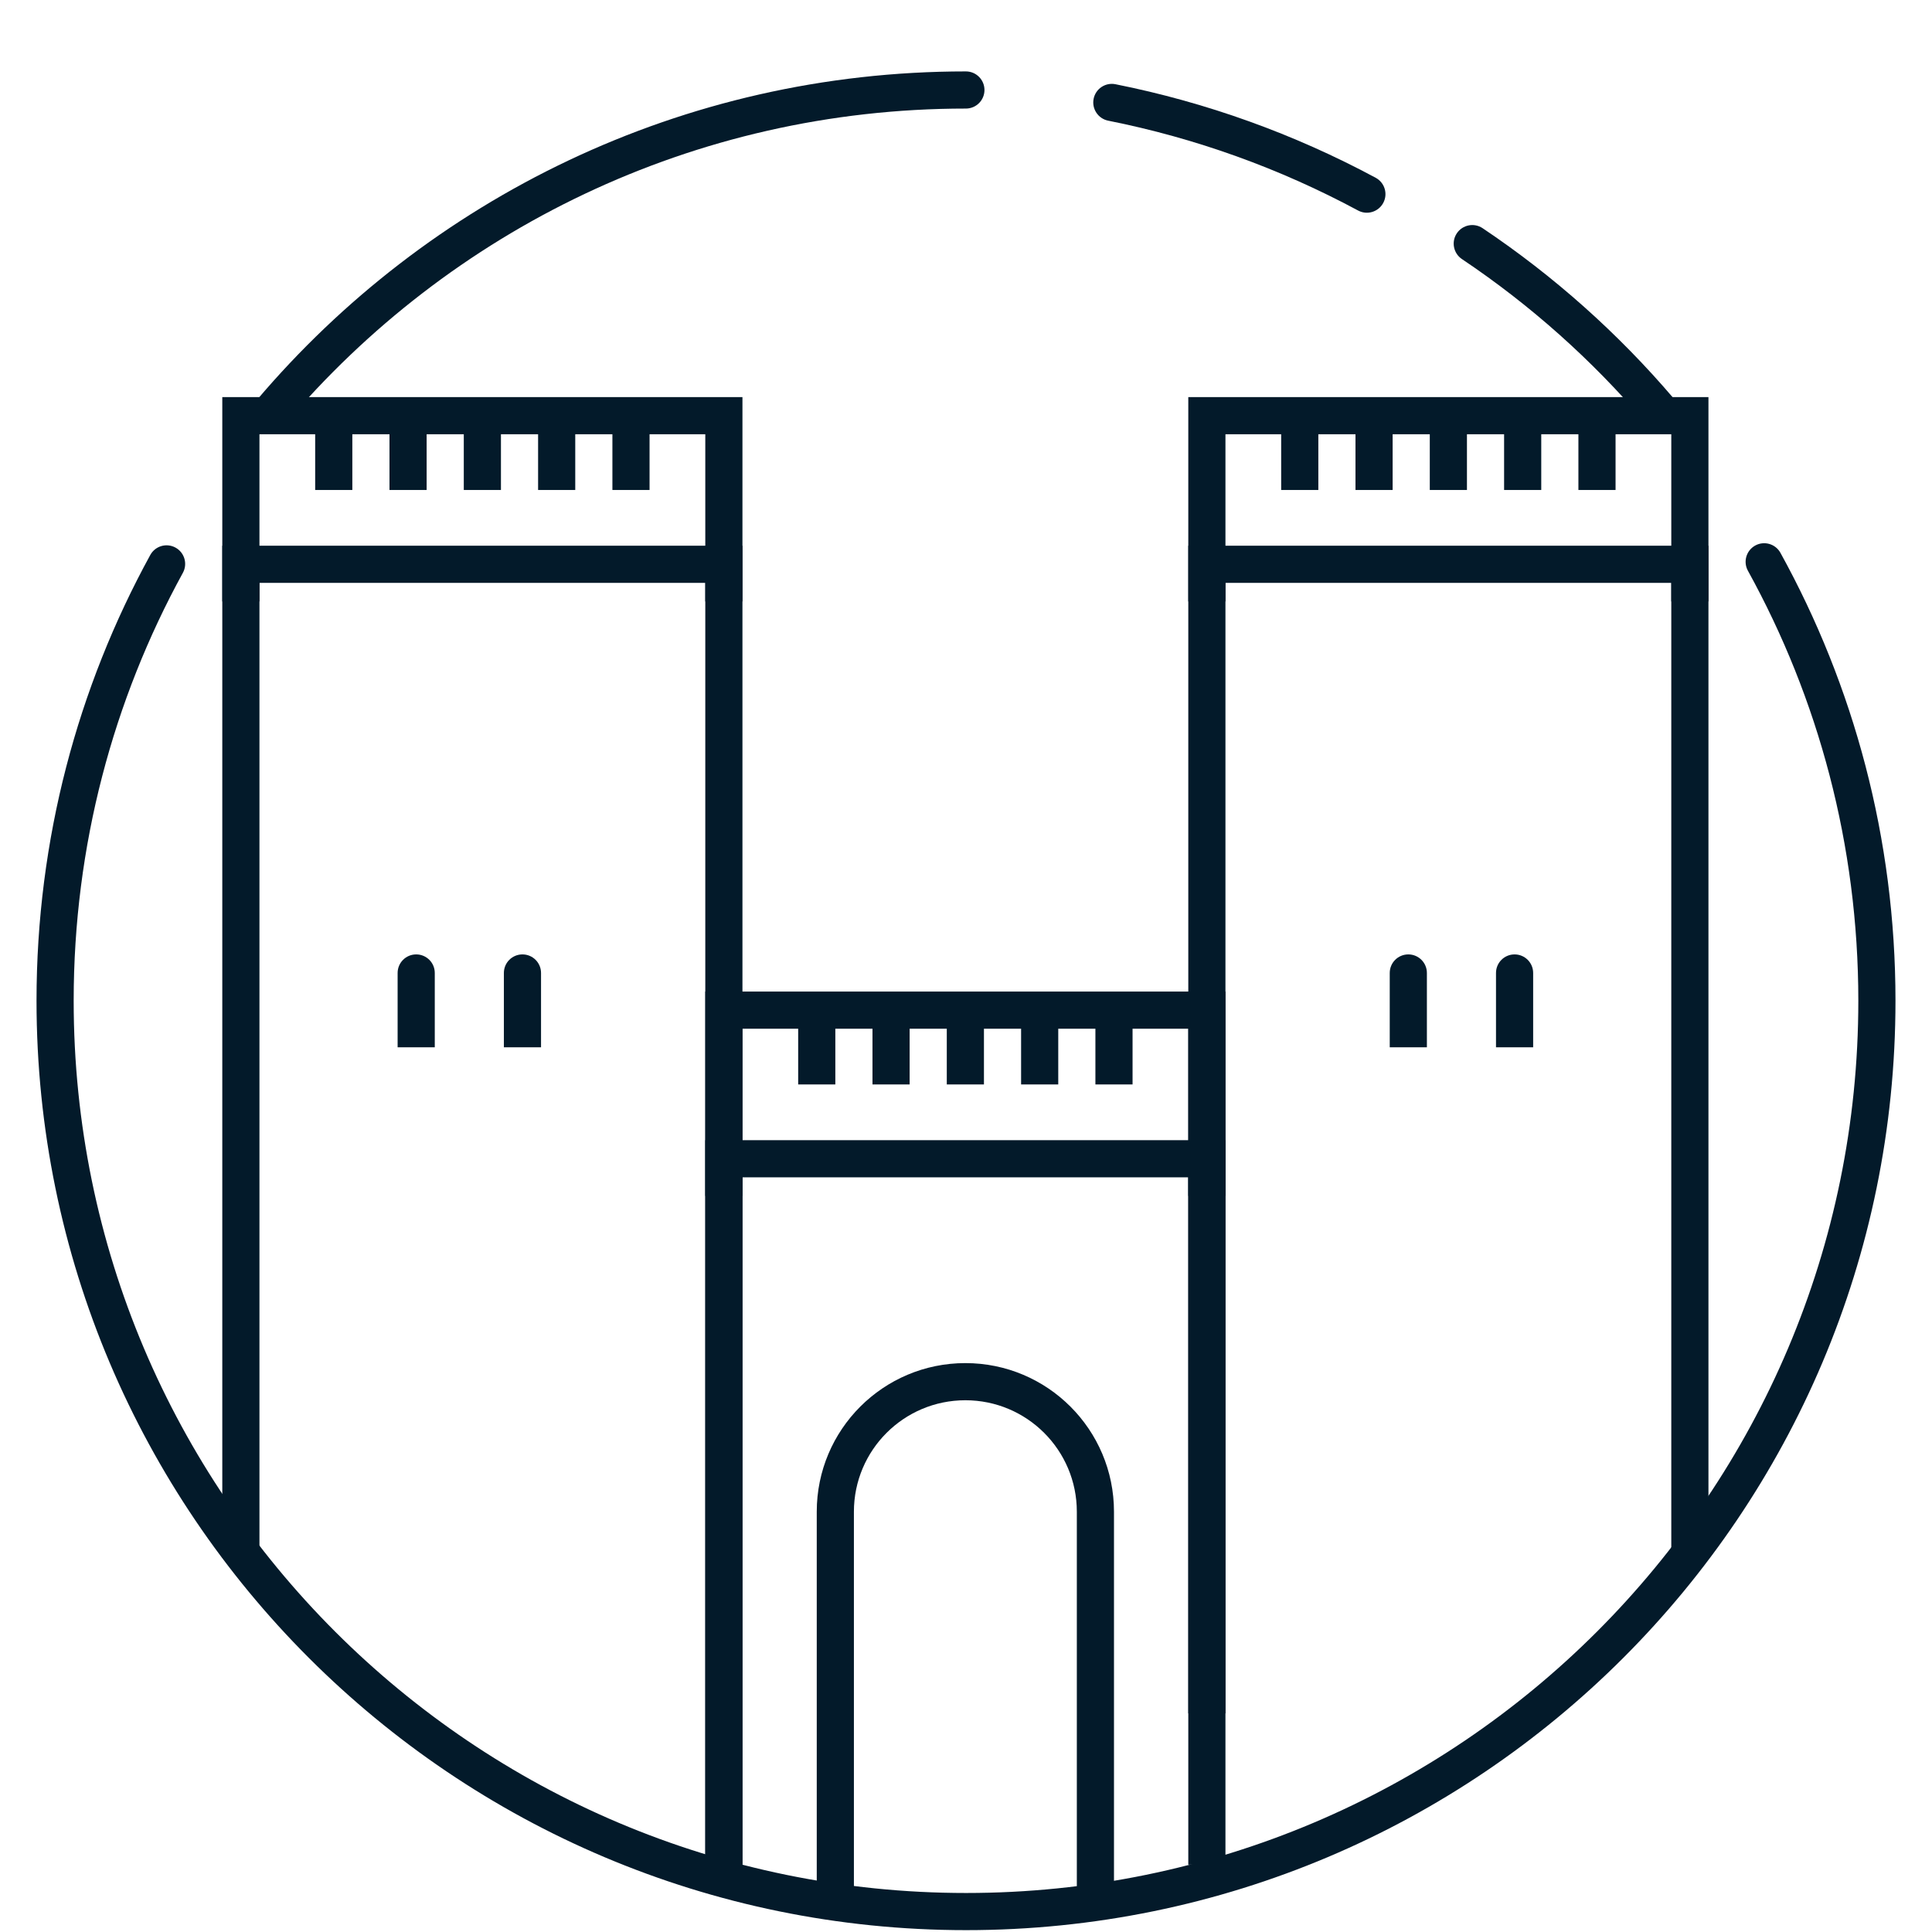
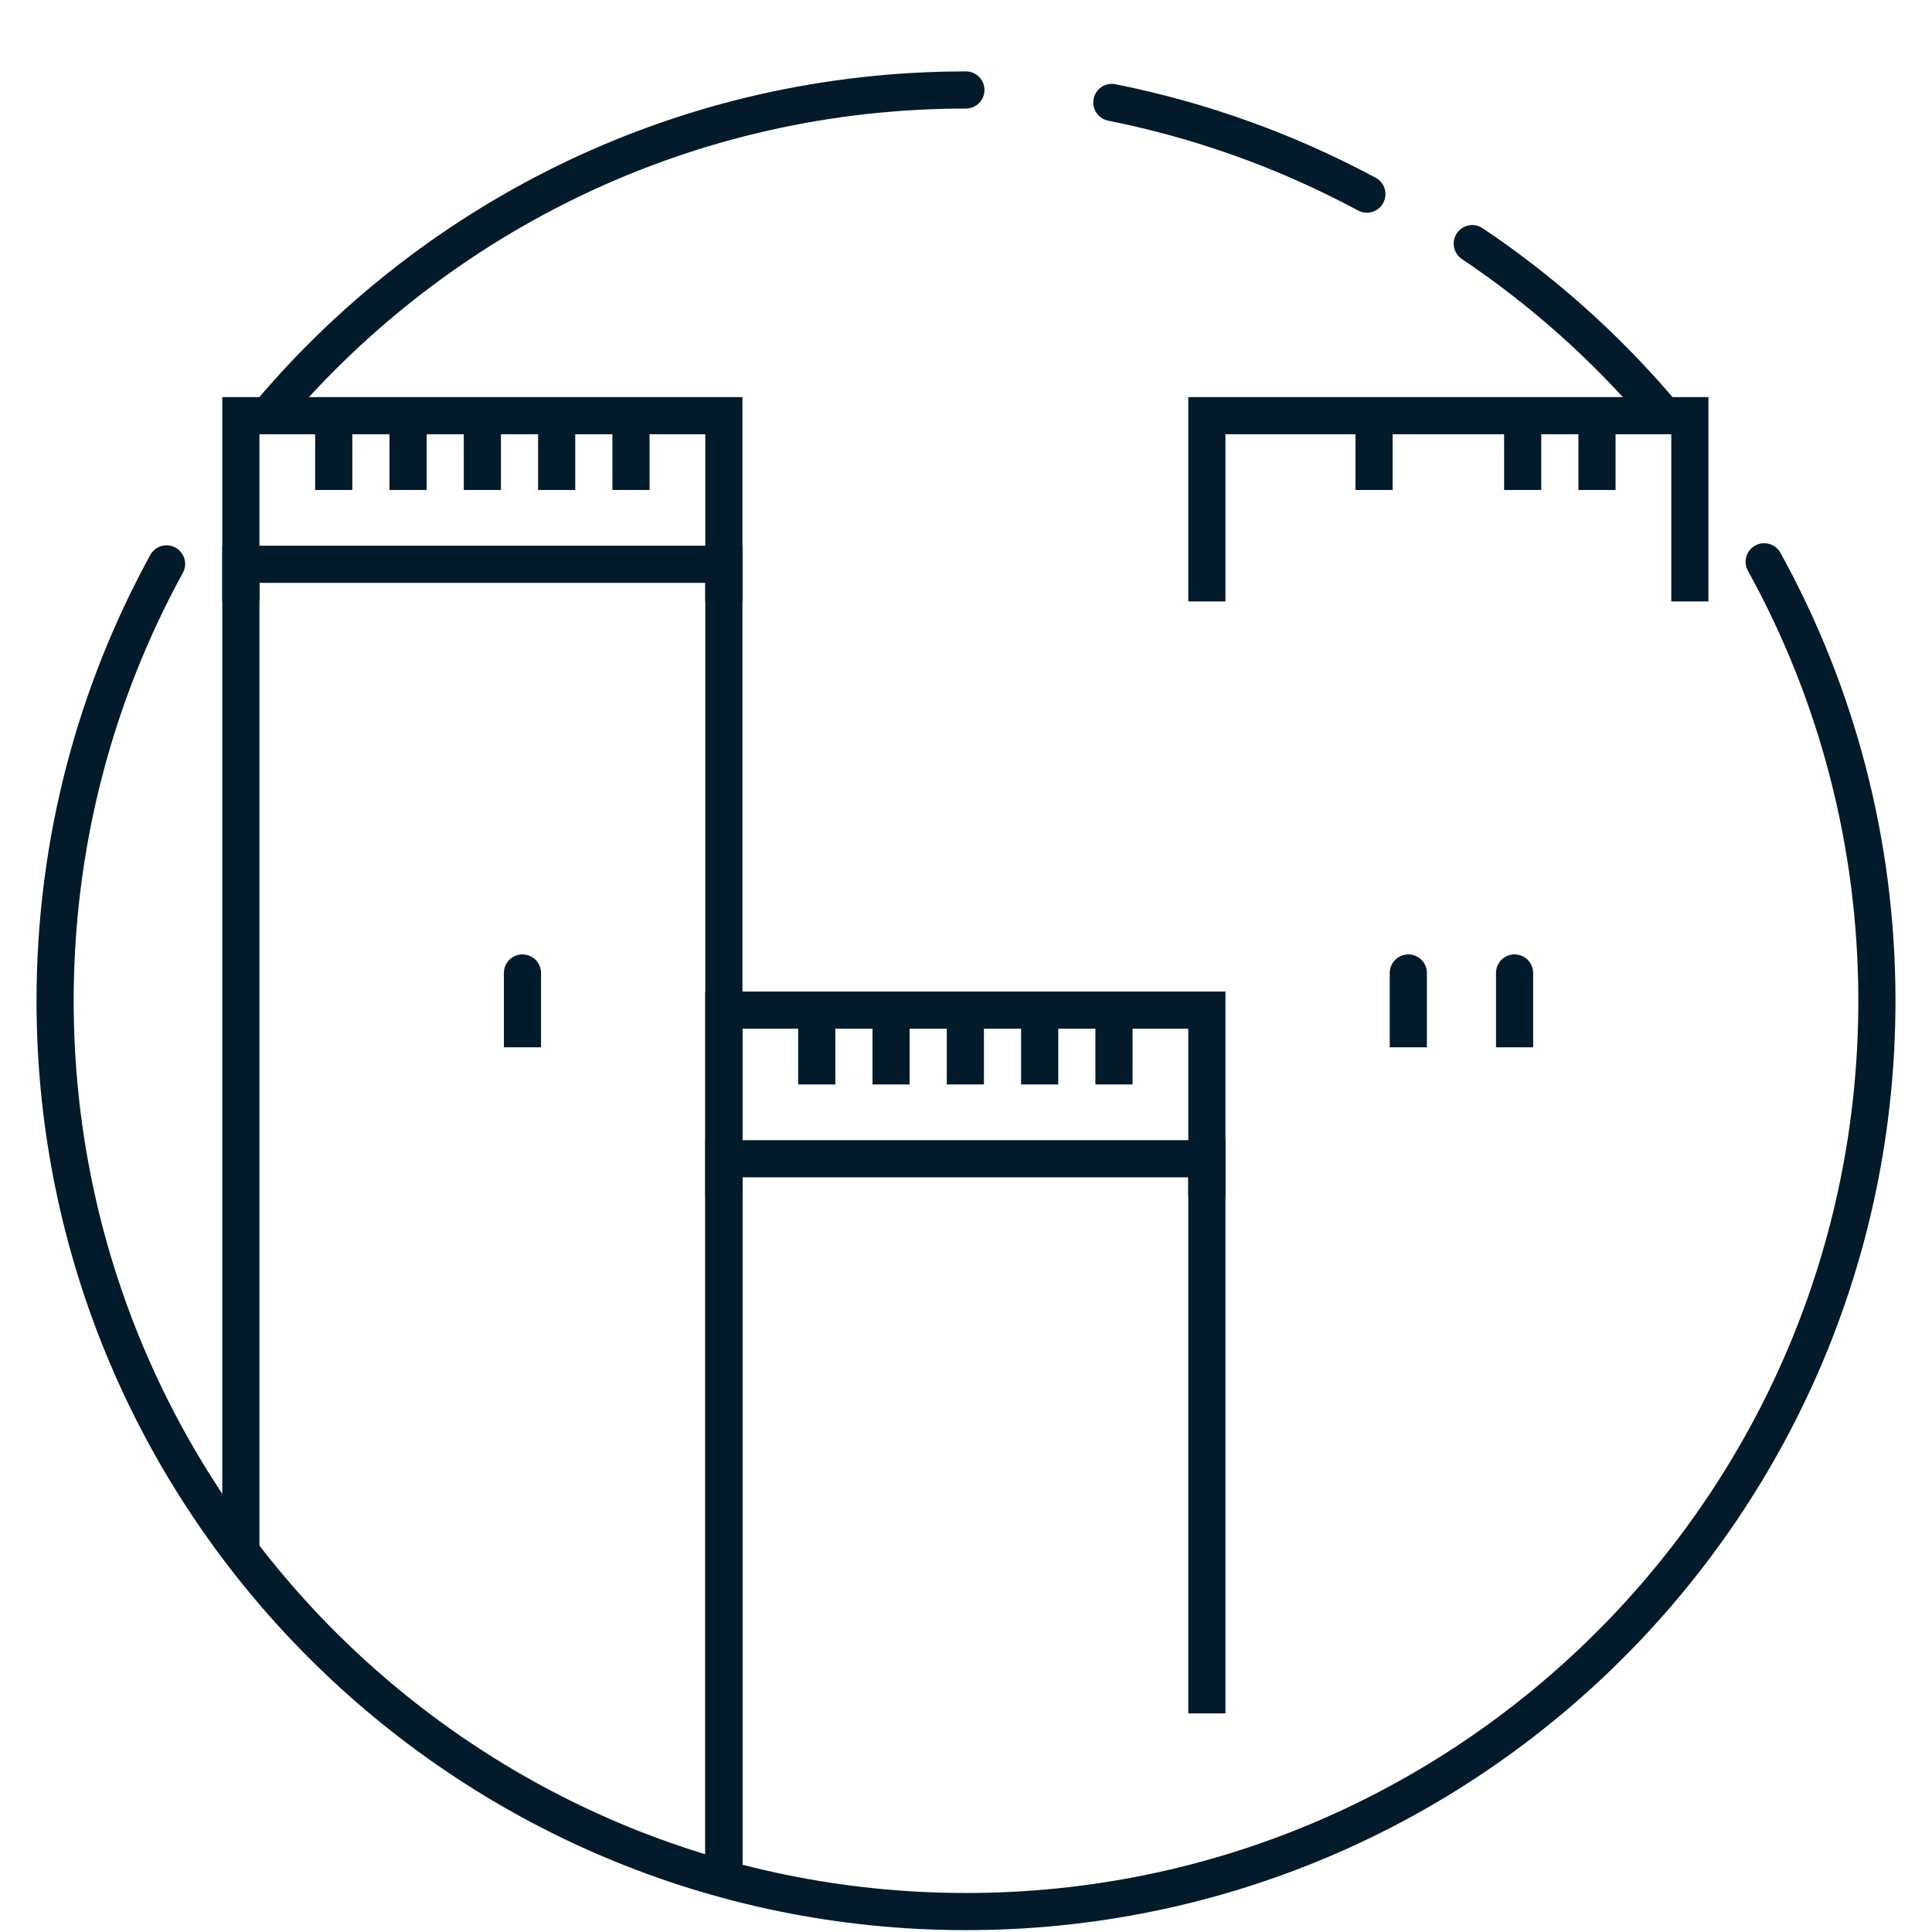
<svg xmlns="http://www.w3.org/2000/svg" width="52" height="52" viewBox="0 0 52 52" fill="none">
  <path fill-rule="evenodd" clip-rule="evenodd" d="M25.997 2.922C18.654 2.922 12.08 6.219 7.674 11.415C7.496 11.626 7.18 11.652 6.97 11.473C6.759 11.294 6.733 10.979 6.912 10.768C11.499 5.358 18.348 1.922 25.997 1.922C26.273 1.922 26.497 2.146 26.497 2.422C26.497 2.699 26.273 2.922 25.997 2.922ZM39.211 6.279C39.365 6.05 39.675 5.988 39.905 6.142C41.824 7.429 43.556 8.974 45.05 10.727C45.229 10.937 45.203 11.253 44.993 11.432C44.783 11.611 44.467 11.586 44.288 11.376C42.854 9.692 41.191 8.208 39.348 6.973C39.119 6.819 39.057 6.508 39.211 6.279ZM47.242 14.683C47.484 14.55 47.788 14.638 47.921 14.88C49.894 18.456 51.017 22.566 51.017 26.936C51.017 40.749 39.816 51.95 26.003 51.95C12.191 51.95 0.983 40.749 0.983 26.936C0.983 22.59 2.093 18.5 4.045 14.937C4.178 14.695 4.481 14.606 4.724 14.739C4.966 14.872 5.055 15.176 4.922 15.418C3.049 18.837 1.983 22.762 1.983 26.936C1.983 40.196 12.743 50.95 26.003 50.95C39.264 50.95 50.017 40.197 50.017 26.936C50.017 22.739 48.939 18.795 47.046 15.363C46.912 15.121 47 14.817 47.242 14.683Z" fill="#031A2A" />
  <path fill-rule="evenodd" clip-rule="evenodd" d="M29.435 2.659C29.489 2.389 29.752 2.213 30.023 2.267C32.471 2.755 34.834 3.606 37.027 4.785C37.27 4.916 37.361 5.219 37.23 5.462C37.099 5.705 36.796 5.797 36.553 5.666C34.447 4.533 32.178 3.716 29.827 3.248C29.557 3.194 29.381 2.93 29.435 2.659Z" fill="#031A2A" />
-   <path fill-rule="evenodd" clip-rule="evenodd" d="M31.983 14.688H45.983V41.924H44.983V15.688H32.983V50.188H31.983V14.688Z" fill="#031A2A" />
  <path fill-rule="evenodd" clip-rule="evenodd" d="M19.983 14.688H5.983V41.924H6.983V15.688H18.983V50.188H19.983V14.688Z" fill="#031A2A" />
  <path fill-rule="evenodd" clip-rule="evenodd" d="M18.983 30.688H32.983V46.116H31.983V31.688H19.983V50.188H18.983V30.688Z" fill="#031A2A" />
-   <path fill-rule="evenodd" clip-rule="evenodd" d="M21.983 40.688C21.983 38.478 23.774 36.688 25.983 36.688C28.192 36.688 29.983 38.478 29.983 40.688V51.188H28.983V40.688C28.983 39.031 27.64 37.688 25.983 37.688C24.326 37.688 22.983 39.031 22.983 40.688V51.188H21.983V40.688Z" fill="#031A2A" />
  <path fill-rule="evenodd" clip-rule="evenodd" d="M31.983 10.688H45.983V16.188H44.983V11.688H32.983V16.188H31.983V10.688Z" fill="#031A2A" />
  <path fill-rule="evenodd" clip-rule="evenodd" d="M19.983 10.688H5.983V16.188H6.983V11.688H18.983V16.188H19.983V10.688Z" fill="#031A2A" />
  <path fill-rule="evenodd" clip-rule="evenodd" d="M18.983 26.688H32.983V32.188H31.983V27.688H19.983V32.188H18.983V26.688Z" fill="#031A2A" />
  <path fill-rule="evenodd" clip-rule="evenodd" d="M38.405 26.188V28.188H37.405V26.188C37.405 25.911 37.629 25.688 37.905 25.688C38.181 25.688 38.405 25.911 38.405 26.188Z" fill="#031A2A" />
  <path fill-rule="evenodd" clip-rule="evenodd" d="M41.265 26.188V28.188H40.265V26.188C40.265 25.911 40.489 25.688 40.765 25.688C41.041 25.688 41.265 25.911 41.265 26.188Z" fill="#031A2A" />
  <path fill-rule="evenodd" clip-rule="evenodd" d="M13.562 26.188V28.188H14.562V26.188C14.562 25.911 14.338 25.688 14.062 25.688C13.785 25.688 13.562 25.911 13.562 26.188Z" fill="#031A2A" />
-   <path fill-rule="evenodd" clip-rule="evenodd" d="M10.702 26.188V28.188H11.702V26.188C11.702 25.911 11.478 25.688 11.202 25.688C10.926 25.688 10.702 25.911 10.702 26.188Z" fill="#031A2A" />
  <path fill-rule="evenodd" clip-rule="evenodd" d="M22.483 27.188L22.483 29.188L21.483 29.188L21.483 27.188L22.483 27.188Z" fill="#031A2A" />
  <path fill-rule="evenodd" clip-rule="evenodd" d="M24.483 27.188L24.483 29.188L23.483 29.188L23.483 27.188L24.483 27.188Z" fill="#031A2A" />
  <path fill-rule="evenodd" clip-rule="evenodd" d="M26.483 27.188L26.483 29.188L25.483 29.188L25.483 27.188L26.483 27.188Z" fill="#031A2A" />
  <path fill-rule="evenodd" clip-rule="evenodd" d="M28.483 27.188L28.483 29.188L27.483 29.188L27.483 27.188L28.483 27.188Z" fill="#031A2A" />
  <path fill-rule="evenodd" clip-rule="evenodd" d="M30.483 27.188L30.483 29.188L29.483 29.188L29.483 27.188L30.483 27.188Z" fill="#031A2A" />
-   <path fill-rule="evenodd" clip-rule="evenodd" d="M35.483 11.188L35.483 13.188L34.483 13.188L34.483 11.188L35.483 11.188Z" fill="#031A2A" />
  <path fill-rule="evenodd" clip-rule="evenodd" d="M16.483 11.188L16.483 13.188L17.483 13.188L17.483 11.188L16.483 11.188Z" fill="#031A2A" />
  <path fill-rule="evenodd" clip-rule="evenodd" d="M37.483 11.188L37.483 13.188L36.483 13.188L36.483 11.188L37.483 11.188Z" fill="#031A2A" />
  <path fill-rule="evenodd" clip-rule="evenodd" d="M14.483 11.188L14.483 13.188L15.483 13.188L15.483 11.188L14.483 11.188Z" fill="#031A2A" />
-   <path fill-rule="evenodd" clip-rule="evenodd" d="M39.483 11.188L39.483 13.188L38.483 13.188L38.483 11.188L39.483 11.188Z" fill="#031A2A" />
  <path fill-rule="evenodd" clip-rule="evenodd" d="M12.483 11.188L12.483 13.188L13.483 13.188L13.483 11.188L12.483 11.188Z" fill="#031A2A" />
  <path fill-rule="evenodd" clip-rule="evenodd" d="M41.483 11.188L41.483 13.188L40.483 13.188L40.483 11.188L41.483 11.188Z" fill="#031A2A" />
  <path fill-rule="evenodd" clip-rule="evenodd" d="M10.483 11.188L10.483 13.188L11.483 13.188L11.483 11.188L10.483 11.188Z" fill="#031A2A" />
  <path fill-rule="evenodd" clip-rule="evenodd" d="M43.483 11.188L43.483 13.188L42.483 13.188L42.483 11.188L43.483 11.188Z" fill="#031A2A" />
  <path fill-rule="evenodd" clip-rule="evenodd" d="M8.483 11.188L8.483 13.188L9.483 13.188L9.483 11.188L8.483 11.188Z" fill="#031A2A" />
</svg>